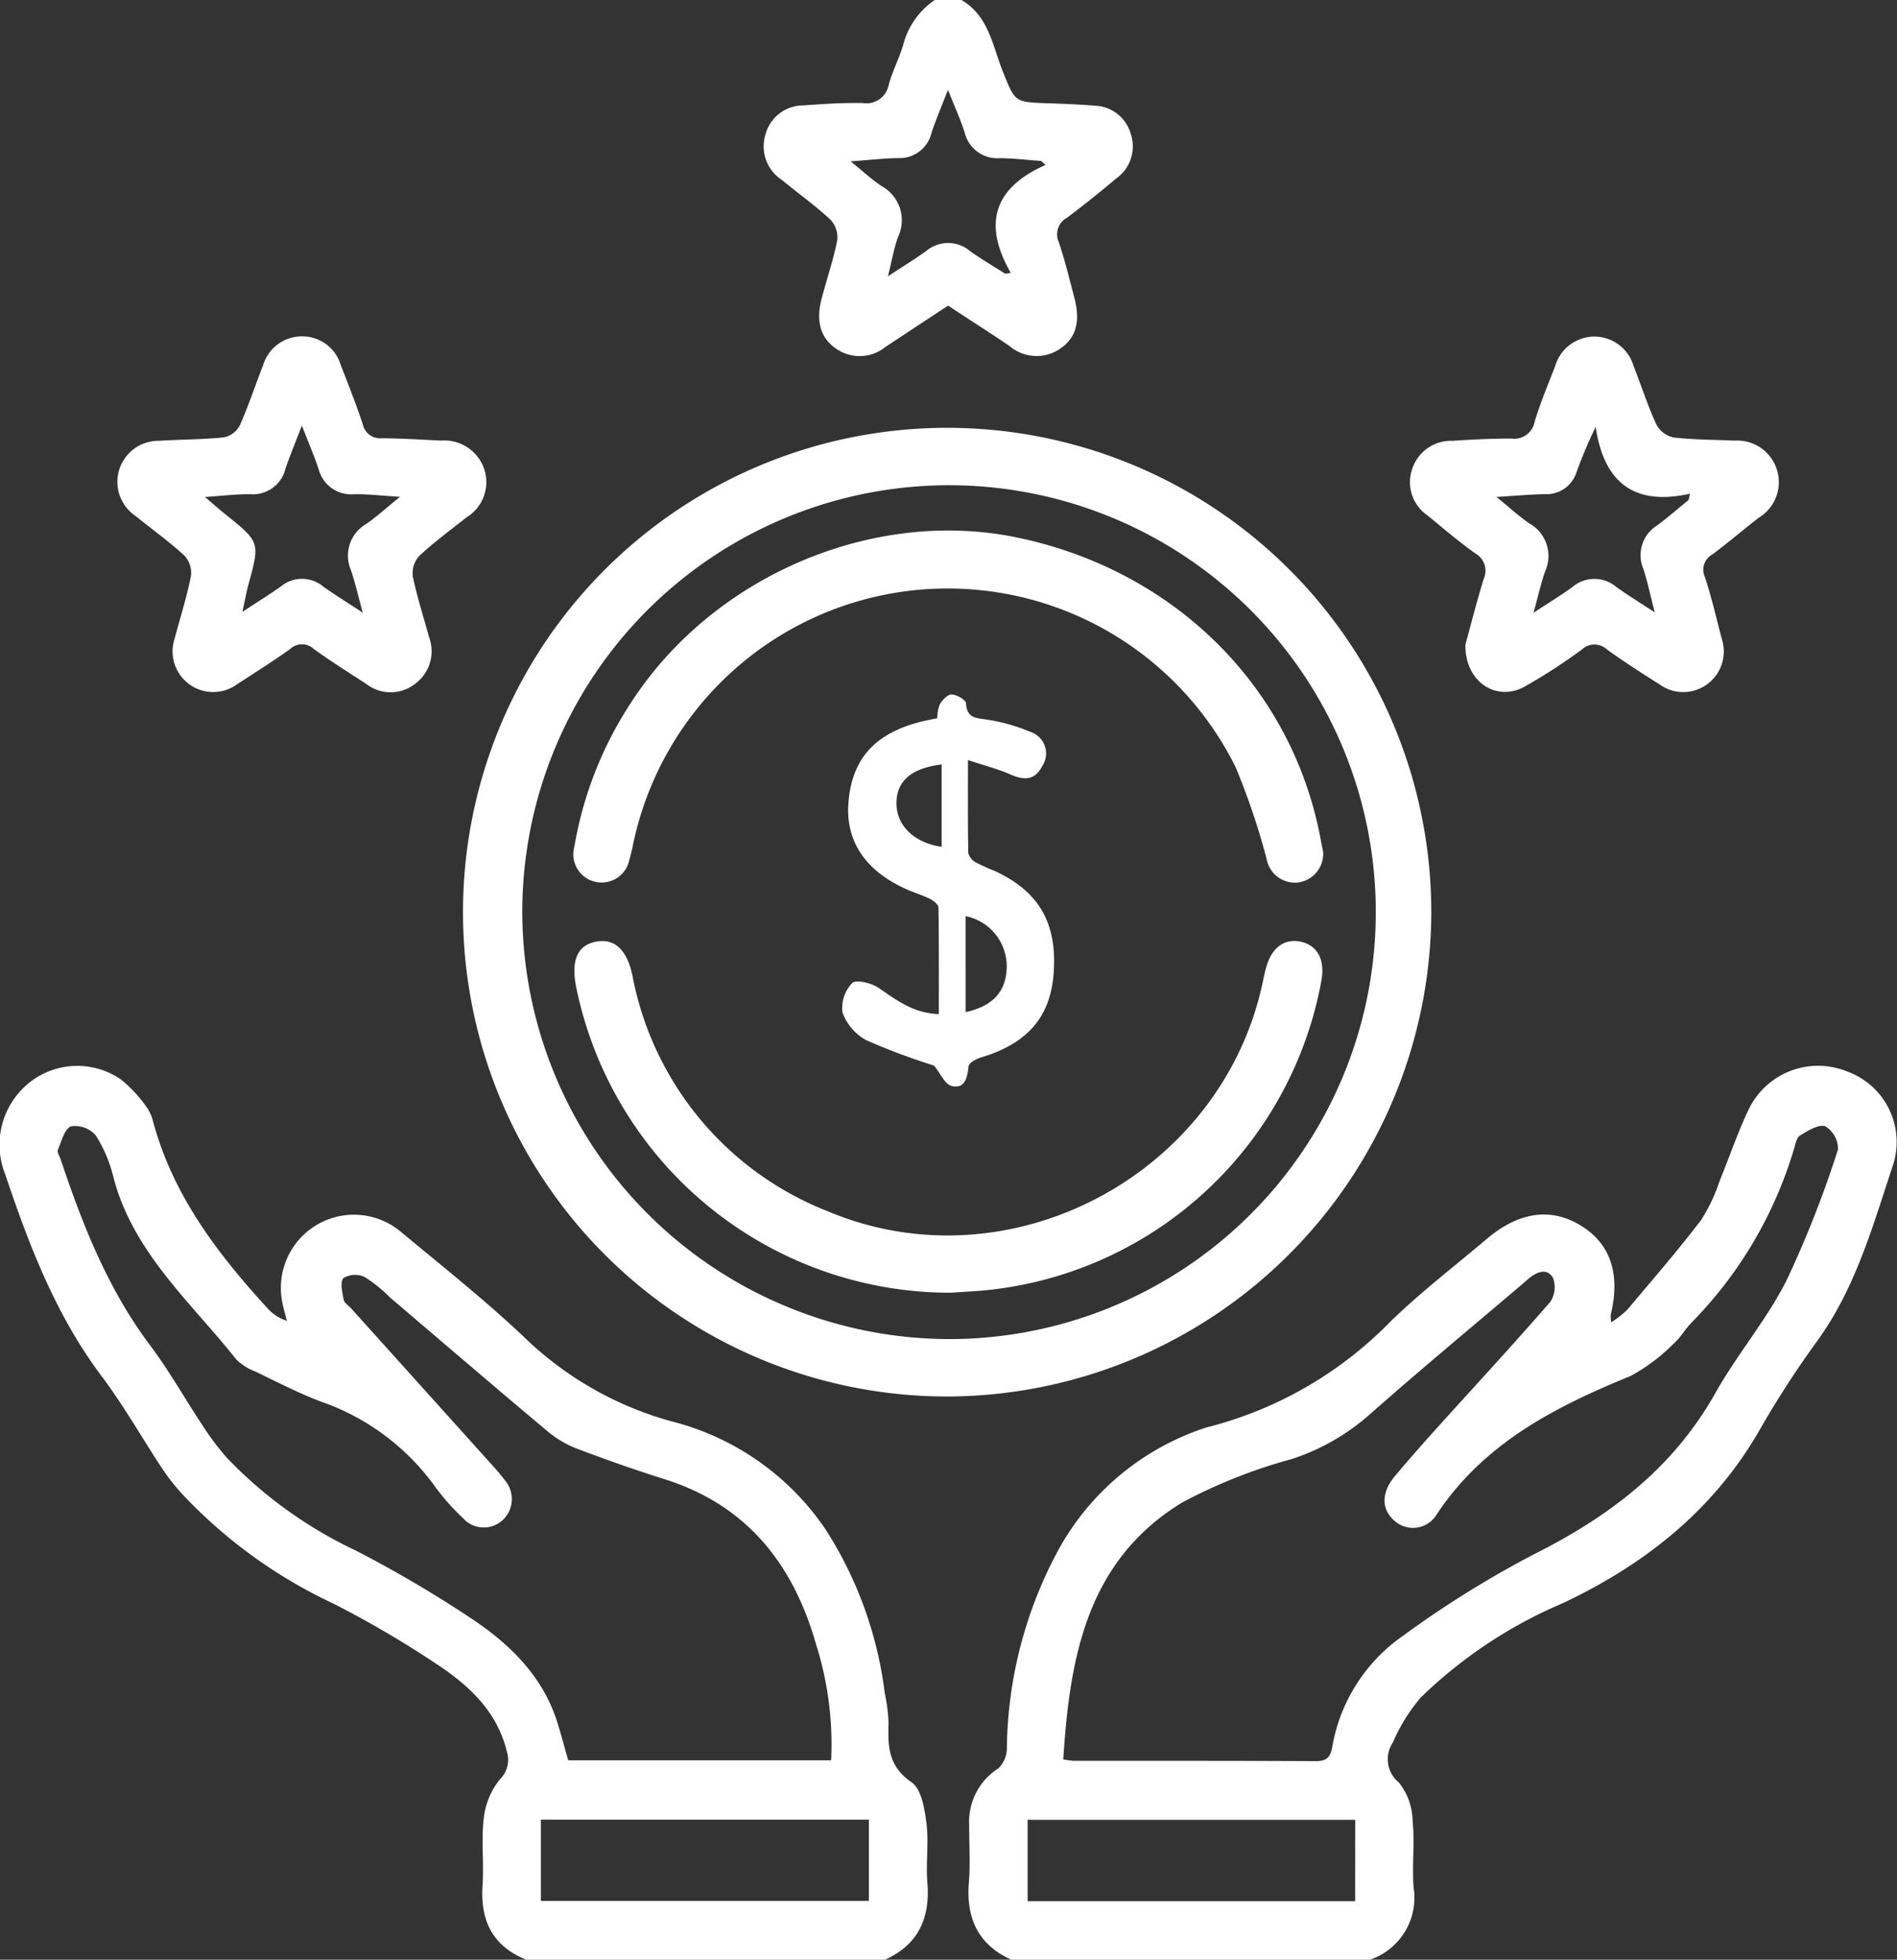
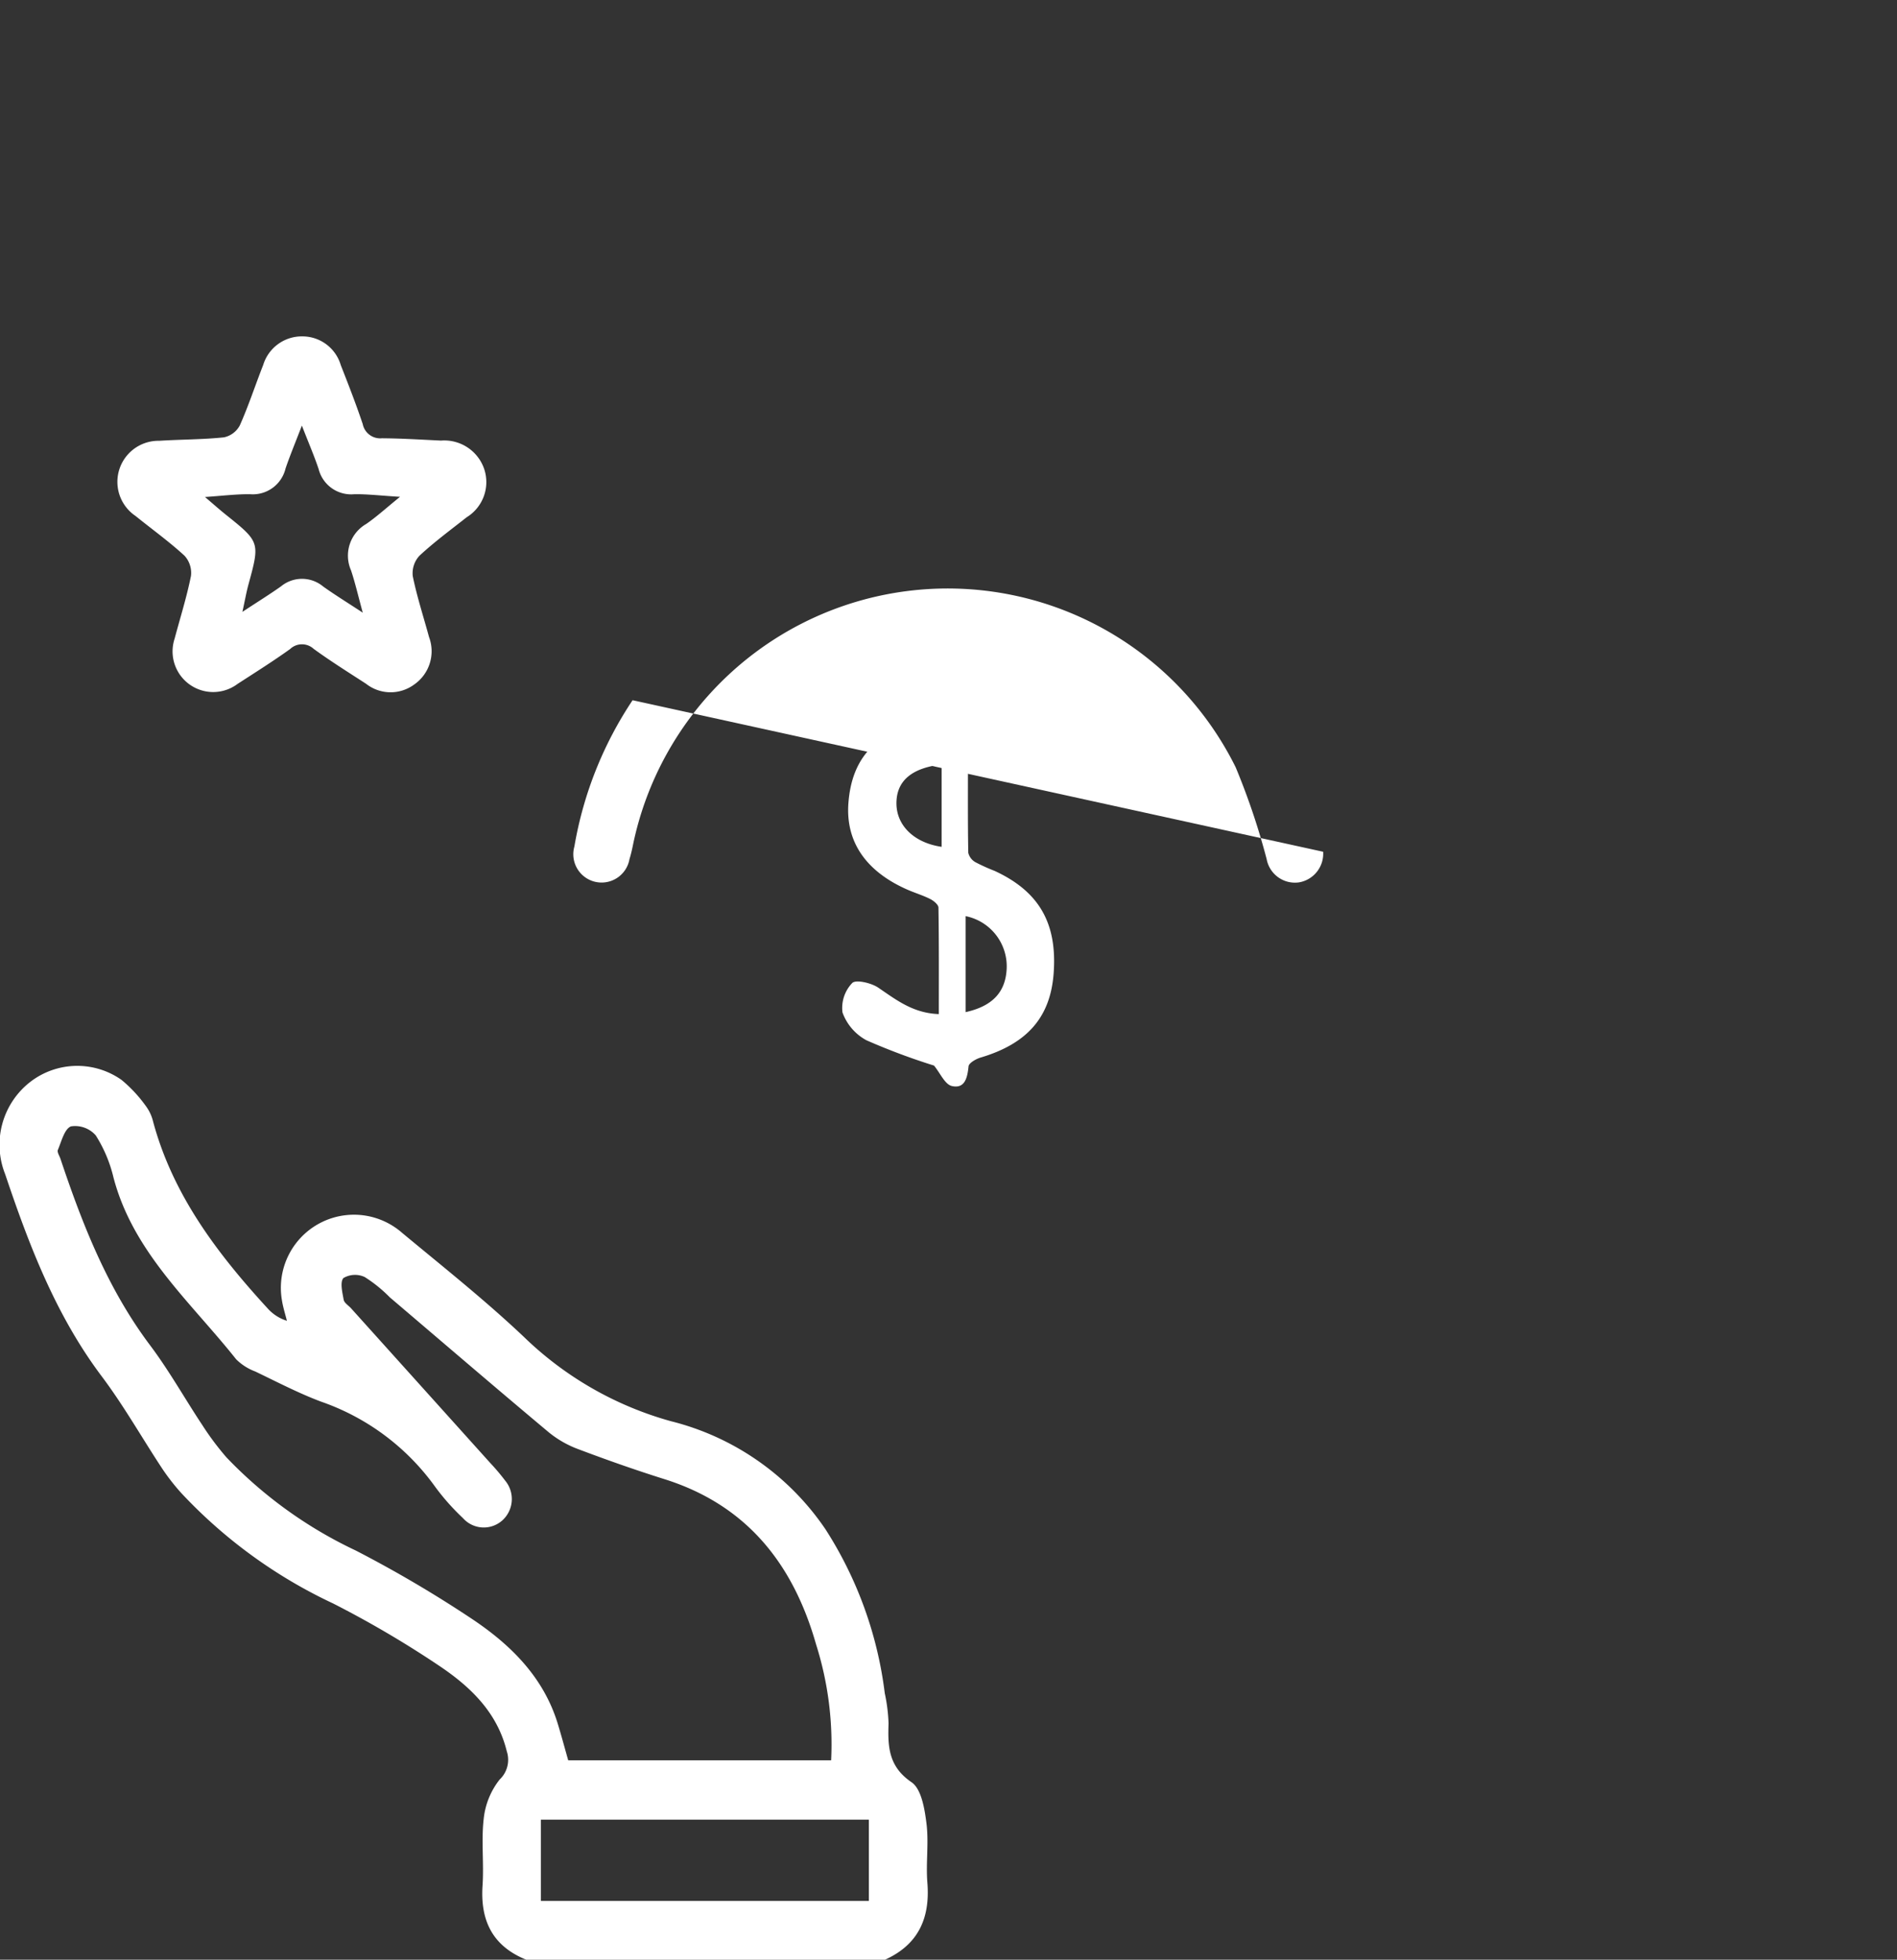
<svg xmlns="http://www.w3.org/2000/svg" id="Group_832" data-name="Group 832" width="136.293" height="140.74" viewBox="0 0 136.293 140.74">
  <rect x="0" y="0" width="136.293" height="140.74" fill="#333333" stroke="none" />
  <defs>
    <clipPath id="clip-path">
      <rect id="Rectangle_162" data-name="Rectangle 162" width="136.294" height="140.74" fill="none" />
    </clipPath>
  </defs>
  <g id="Group_831" data-name="Group 831" clip-path="url(#clip-path)">
-     <path id="Path_174" data-name="Path 174" d="M256.2,342.673c-2.386-1.094-3.238-2.995-3.034-5.545.11-1.366.021-2.747.02-4.122a4.551,4.551,0,0,1,2.1-4.073,2.03,2.03,0,0,0,.61-1.458,30.6,30.6,0,0,1,3.75-14.317,18.716,18.716,0,0,1,10.542-8.694,1.239,1.239,0,0,1,.132-.036,28.014,28.014,0,0,0,13.194-7.643c2.17-2.092,4.574-3.941,6.88-5.89s4.629-2.262,6.785-.916c2.1,1.31,2.809,3.475,2.1,6.392a2.913,2.913,0,0,0,.037.528,7.436,7.436,0,0,0,1.141-.889c1.8-2.133,3.628-4.248,5.323-6.463a12.445,12.445,0,0,0,1.335-2.83c.7-1.687,1.277-3.434,2.065-5.079a5.53,5.53,0,0,1,7.076-2.757,5.383,5.383,0,0,1,3.318,6.69c-1.456,4.363-2.682,8.839-5.451,12.66a69.84,69.84,0,0,0-4.106,6.332c-3.309,5.8-8.237,9.693-14.161,12.5a33.276,33.276,0,0,0-10.223,6.783,12.589,12.589,0,0,0-2,3.219,2.163,2.163,0,0,0,.436,2.893,4.549,4.549,0,0,1,.979,2.734c.156,1.588-.045,3.209.07,4.8a4.692,4.692,0,0,1-3.133,5.182Zm3.741-14.381a7.458,7.458,0,0,0,.744.1c5.807,0,11.614-.007,17.421.022.758,0,1.035-.28,1.162-.989a12.256,12.256,0,0,1,5.105-8.024,73.715,73.715,0,0,1,9.4-5.846c5.406-2.711,9.98-6.169,13.009-11.548,1.568-2.786,3.688-5.273,5.13-8.113a76.692,76.692,0,0,0,3.7-9.419,1.917,1.917,0,0,0-.913-1.651c-.468-.175-1.25.317-1.812.655-.253.152-.339.631-.443.978a29.926,29.926,0,0,1-7.386,12.493c-.446.456-.761,1.055-1.242,1.462a12.9,12.9,0,0,1-3.111,2.342c-5.424,2.219-10.511,4.812-13.905,9.908a1.992,1.992,0,0,1-3.1.452c-.906-.817-.9-2.01.075-3.169,1-1.191,2.031-2.359,3.073-3.514,2.7-2.991,5.436-5.945,8.077-8.984a1.9,1.9,0,0,0,.2-1.756c-.444-.728-1.188-.4-1.764.091-.174.148-.346.3-.52.448-3.625,3.083-7.291,6.118-10.857,9.268a15.853,15.853,0,0,1-5.64,3.227,37.622,37.622,0,0,0-7.865,3.121c-6.845,4.188-8.066,11.126-8.531,18.447m20.974,4.337H257.388v5.843h23.529Z" transform="translate(-183.556 -201.933)" fill="#fff" />
    <path id="Path_175" data-name="Path 175" d="M37.8,342.659c-2.4-.972-3.3-2.791-3.131-5.323.108-1.6-.1-3.22.084-4.8A5.457,5.457,0,0,1,35.9,329.72a1.949,1.949,0,0,0,.51-2.028c-.693-2.835-2.665-4.682-4.927-6.187a73.421,73.421,0,0,0-7.55-4.428,35.574,35.574,0,0,1-10.908-7.929,15.442,15.442,0,0,1-1.348-1.723c-1.463-2.213-2.774-4.538-4.363-6.653-3.3-4.387-5.22-9.4-6.942-14.523A5.712,5.712,0,0,1,2.2,279.6a5.524,5.524,0,0,1,6.529-.126,9.851,9.851,0,0,1,1.756,1.887A3.062,3.062,0,0,1,11,282.47c1.424,5.281,4.613,9.473,8.22,13.406a3.086,3.086,0,0,0,1.392.9c-.123-.5-.286-1-.362-1.511a5.25,5.25,0,0,1,8.646-4.8c2.957,2.453,5.976,4.847,8.762,7.485a24.6,24.6,0,0,0,10.545,6.037,18.971,18.971,0,0,1,11.109,7.768,28.13,28.13,0,0,1,4.255,11.764,12.321,12.321,0,0,1,.273,2.175c-.059,1.662-.008,3.094,1.651,4.222.711.483.941,1.915,1.072,2.956.176,1.4-.049,2.842.065,4.252.207,2.554-.647,4.45-3.038,5.536ZM59.714,328.34a23.775,23.775,0,0,0-1.082-8.325c-1.641-5.771-4.976-10.007-10.9-11.868-2.089-.657-4.158-1.386-6.207-2.16a7.424,7.424,0,0,1-2.113-1.215c-3.823-3.2-7.607-6.45-11.406-9.681a10.054,10.054,0,0,0-1.806-1.46,1.647,1.647,0,0,0-1.525.074c-.26.291-.078,1.034.017,1.56.041.229.346.409.53.613q5.007,5.56,10.012,11.122a15.4,15.4,0,0,1,1.063,1.258,2.069,2.069,0,0,1-.2,2.848,2,2,0,0,1-2.838-.162,16.36,16.36,0,0,1-2-2.255,16.9,16.9,0,0,0-8.192-6.107c-1.62-.608-3.166-1.417-4.731-2.167a3.825,3.825,0,0,1-1.37-.876c-3.274-4.123-7.4-7.67-8.815-13.063a9.912,9.912,0,0,0-1.272-3.016,1.972,1.972,0,0,0-1.78-.647c-.466.179-.683,1.078-.941,1.69-.068.16.116.428.188.645,1.585,4.738,3.4,9.351,6.447,13.4,1.37,1.824,2.491,3.835,3.757,5.74a20.179,20.179,0,0,0,1.723,2.3,31.269,31.269,0,0,0,9.288,6.687,87.149,87.149,0,0,1,8.37,4.926c2.765,1.849,5.114,4.164,6.138,7.5.266.868.5,1.745.755,2.639Zm-20.855,10.1H62.425v-5.835H38.859Z" transform="translate(0 -201.919)" fill="#fff" />
-     <path id="Path_176" data-name="Path 176" d="M213.788,0c1.97,1.159,2.234,3.32,2.984,5.177.869,2.15.825,2.16,3.16,2.238,1.14.038,2.282.084,3.418.175a2.78,2.78,0,0,1,2.611,2.073,2.808,2.808,0,0,1-1.071,3.166q-1.726,1.46-3.536,2.819a1.348,1.348,0,0,0-.576,1.74c.438,1.3.756,2.633,1.108,3.957.46,1.731.149,2.9-.99,3.685a3,3,0,0,1-3.687-.2c-1.435-.971-2.9-1.9-4.384-2.88L208.346,24.9a2.952,2.952,0,0,1-3.575.139c-1.1-.758-1.458-1.943-1.041-3.553.366-1.415.846-2.8,1.13-4.233a1.857,1.857,0,0,0-.482-1.471c-1.1-1.021-2.335-1.9-3.5-2.86A2.883,2.883,0,0,1,199.7,9.669a2.813,2.813,0,0,1,2.738-2.1c1.412-.1,2.829-.194,4.241-.17a1.626,1.626,0,0,0,1.882-1.322c.266-.965.744-1.869,1.03-2.829A5.589,5.589,0,0,1,211.867,0Zm6.037,11.85-.316-.289c-.993-.071-1.987-.194-2.981-.2a2.417,2.417,0,0,1-2.522-1.876c-.311-.953-.73-1.871-1.191-3.03-.464,1.2-.863,2.122-1.177,3.072a2.361,2.361,0,0,1-2.415,1.827c-1.032.018-2.061.138-3.4.234.882.713,1.507,1.3,2.206,1.767a2.8,2.8,0,0,1,1.2,3.666c-.3.823-.445,1.7-.727,2.824,1.09-.716,1.946-1.239,2.757-1.823a2.44,2.44,0,0,1,3.15.015c.811.583,1.68,1.086,2.522,1.625l.395-.066c-2.014-3.506-1.231-6.1,2.493-7.746" transform="translate(-144.707 -0.001)" fill="#fff" />
-     <path id="Path_177" data-name="Path 177" d="M156.32,181.345a34.784,34.784,0,1,1,34.65-34.87,34.866,34.866,0,0,1-34.65,34.87m-.059-4.122a30.661,30.661,0,1,0-30.6-30.719,30.744,30.744,0,0,0,30.6,30.719" transform="translate(-88.137 -81.052)" fill="#fff" />
-     <path id="Path_178" data-name="Path 178" d="M372.48,110.087c.356-1.3.791-3.025,1.311-4.725a1.422,1.422,0,0,0-.588-1.848c-1.192-.843-2.3-1.8-3.435-2.728a2.887,2.887,0,0,1-1.126-3.276,2.933,2.933,0,0,1,2.91-2.087c1.413-.092,2.83-.164,4.244-.162a1.489,1.489,0,0,0,1.666-1.217c.407-1.353.959-2.664,1.474-3.983a2.931,2.931,0,0,1,5.625-.033c.55,1.4,1.013,2.845,1.639,4.213a1.843,1.843,0,0,0,1.219.938c1.447.174,2.916.159,4.376.231a2.988,2.988,0,0,1,1.764,5.538c-1.12.867-2.2,1.789-3.332,2.639a1.24,1.24,0,0,0-.537,1.611c.487,1.472.83,2.992,1.228,4.494a2.911,2.911,0,0,1-4.473,3.232c-1.272-.808-2.546-1.62-3.768-2.5a1.322,1.322,0,0,0-1.812-.022,40.652,40.652,0,0,1-4.137,2.68c-2,1.093-4.261-.313-4.246-2.992m13.609-2.343c-.333-1.287-.524-2.217-.817-3.114a2.521,2.521,0,0,1,.974-3.128c.784-.574,1.515-1.219,2.27-1.833l.105-.452c-4.081.914-6.2-.871-6.779-4.8a33.674,33.674,0,0,0-1.364,3.224,2.265,2.265,0,0,1-2.287,1.61c-1.035.017-2.068.115-3.475.2.973.79,1.633,1.405,2.37,1.906a2.669,2.669,0,0,1,1.12,3.445c-.3.872-.5,1.781-.829,2.967,1.122-.737,1.979-1.257,2.789-1.843a2.426,2.426,0,0,1,3.147-.018c.8.577,1.64,1.088,2.776,1.833" transform="translate(-267.201 -63.764)" fill="#fff" />
    <path id="Path_179" data-name="Path 179" d="M43.98,87.9A2.872,2.872,0,0,1,46.7,89.96c.551,1.4,1.1,2.809,1.579,4.237a1.28,1.28,0,0,0,1.378,1.02c1.415.008,2.83.1,4.244.166A3.029,3.029,0,0,1,57,97.408a2.964,2.964,0,0,1-1.248,3.478c-1.148.906-2.332,1.776-3.4,2.769a1.848,1.848,0,0,0-.478,1.465c.3,1.474.772,2.912,1.167,4.367a2.905,2.905,0,0,1-1.066,3.415,2.853,2.853,0,0,1-3.458-.054c-1.265-.82-2.545-1.621-3.763-2.506a1.239,1.239,0,0,0-1.695.014c-1.225.877-2.5,1.68-3.769,2.5a2.919,2.919,0,0,1-4.526-3.249c.4-1.5.871-2.987,1.175-4.507a1.826,1.826,0,0,0-.469-1.453c-1.109-1.017-2.338-1.9-3.512-2.849a2.951,2.951,0,0,1,1.7-5.4c1.549-.1,3.109-.086,4.65-.248a1.685,1.685,0,0,0,1.14-.857c.631-1.416,1.113-2.9,1.681-4.344A2.9,2.9,0,0,1,43.98,87.9m4.3,19.838c-.332-1.209-.542-2.136-.841-3.032a2.626,2.626,0,0,1,1.09-3.335c.752-.518,1.432-1.142,2.429-1.949-1.379-.084-2.332-.2-3.285-.187a2.412,2.412,0,0,1-2.566-1.818c-.322-.959-.726-1.889-1.2-3.111-.468,1.221-.853,2.141-1.174,3.082a2.418,2.418,0,0,1-2.546,1.847c-.984-.011-1.968.113-3.241.2.641.546,1.039.9,1.455,1.235,2.5,2,2.5,2,1.665,5.059-.147.541-.244,1.1-.432,1.955,1.114-.733,1.963-1.257,2.775-1.833a2.374,2.374,0,0,1,3.032.016c.842.6,1.725,1.142,2.842,1.876" transform="translate(-22.218 -63.741)" fill="#fff" />
-     <path id="Path_180" data-name="Path 180" d="M177.16,271.107a27.425,27.425,0,0,1-26.924-22.041q-.526-2.8,1.446-3.169c1.308-.248,2.2.552,2.6,2.357a22.708,22.708,0,0,0,14.076,17.016c13.126,5.508,28.47-2.73,31.275-16.714.054-.269.12-.536.192-.8.4-1.455,1.348-2.137,2.559-1.841,1.131.277,1.666,1.292,1.425,2.708a27.267,27.267,0,0,1-24.477,22.341c-.774.059-1.55.1-2.166.144" transform="translate(-108.858 -178.267)" fill="#fff" />
-     <path id="Path_181" data-name="Path 181" d="M203.805,161.7a2.09,2.09,0,0,1-1.744,2.2,2.067,2.067,0,0,1-2.314-1.667,50.437,50.437,0,0,0-2.227-6.6A23.089,23.089,0,0,0,154.2,161.3c-.065.313-.139.626-.234.932a2.033,2.033,0,1,1-3.956-.915,27.109,27.109,0,0,1,4.18-10.5c5.917-8.991,17.37-13.832,27.659-11.679,11.419,2.39,19.878,10.891,21.824,21.929.04.224.095.446.132.623" transform="translate(-108.741 -100.528)" fill="#fff" />
+     <path id="Path_181" data-name="Path 181" d="M203.805,161.7a2.09,2.09,0,0,1-1.744,2.2,2.067,2.067,0,0,1-2.314-1.667,50.437,50.437,0,0,0-2.227-6.6A23.089,23.089,0,0,0,154.2,161.3c-.065.313-.139.626-.234.932a2.033,2.033,0,1,1-3.956-.915,27.109,27.109,0,0,1,4.18-10.5" transform="translate(-108.741 -100.528)" fill="#fff" />
    <path id="Path_182" data-name="Path 182" d="M226.652,208.109a46.644,46.644,0,0,1-4.853-1.817,3.687,3.687,0,0,1-1.722-2,2.585,2.585,0,0,1,.7-2.111c.258-.265,1.363-.011,1.868.331,1.29.875,2.5,1.836,4.354,1.9,0-2.574.015-5.11-.026-7.645,0-.214-.344-.493-.59-.618-.527-.267-1.1-.436-1.644-.675-2.993-1.315-4.444-3.452-4.235-6.22.239-3.157,1.882-5,5.218-5.842.352-.089.711-.153,1.168-.249a2.742,2.742,0,0,1,.174-.986c.188-.314.566-.73.848-.72.371.013,1.027.383,1.04.628.06,1.14.812,1.056,1.593,1.193a12.956,12.956,0,0,1,3.006.857,1.633,1.633,0,0,1,.87,2.481c-.559,1.061-1.344.995-2.311.573-.9-.393-1.869-.639-3.018-1.019,0,2.375-.016,4.515.023,6.655a1.065,1.065,0,0,0,.52.682,13.549,13.549,0,0,0,1.369.619c3.2,1.476,4.513,3.76,4.244,7.366-.235,3.152-1.9,5.046-5.243,6.041-.337.1-.845.39-.87.633-.083.816-.264,1.627-1.2,1.412-.5-.114-.835-.927-1.288-1.477m2.276-3.829c1.963-.435,2.889-1.467,2.953-3.166a3.677,3.677,0,0,0-2.953-3.729ZM227.2,186.485c-2.181.26-3.238,1.2-3.246,2.773-.008,1.611,1.277,2.857,3.246,3.142Z" transform="translate(-159.548 -131.582)" fill="#fff" />
  </g>
</svg>